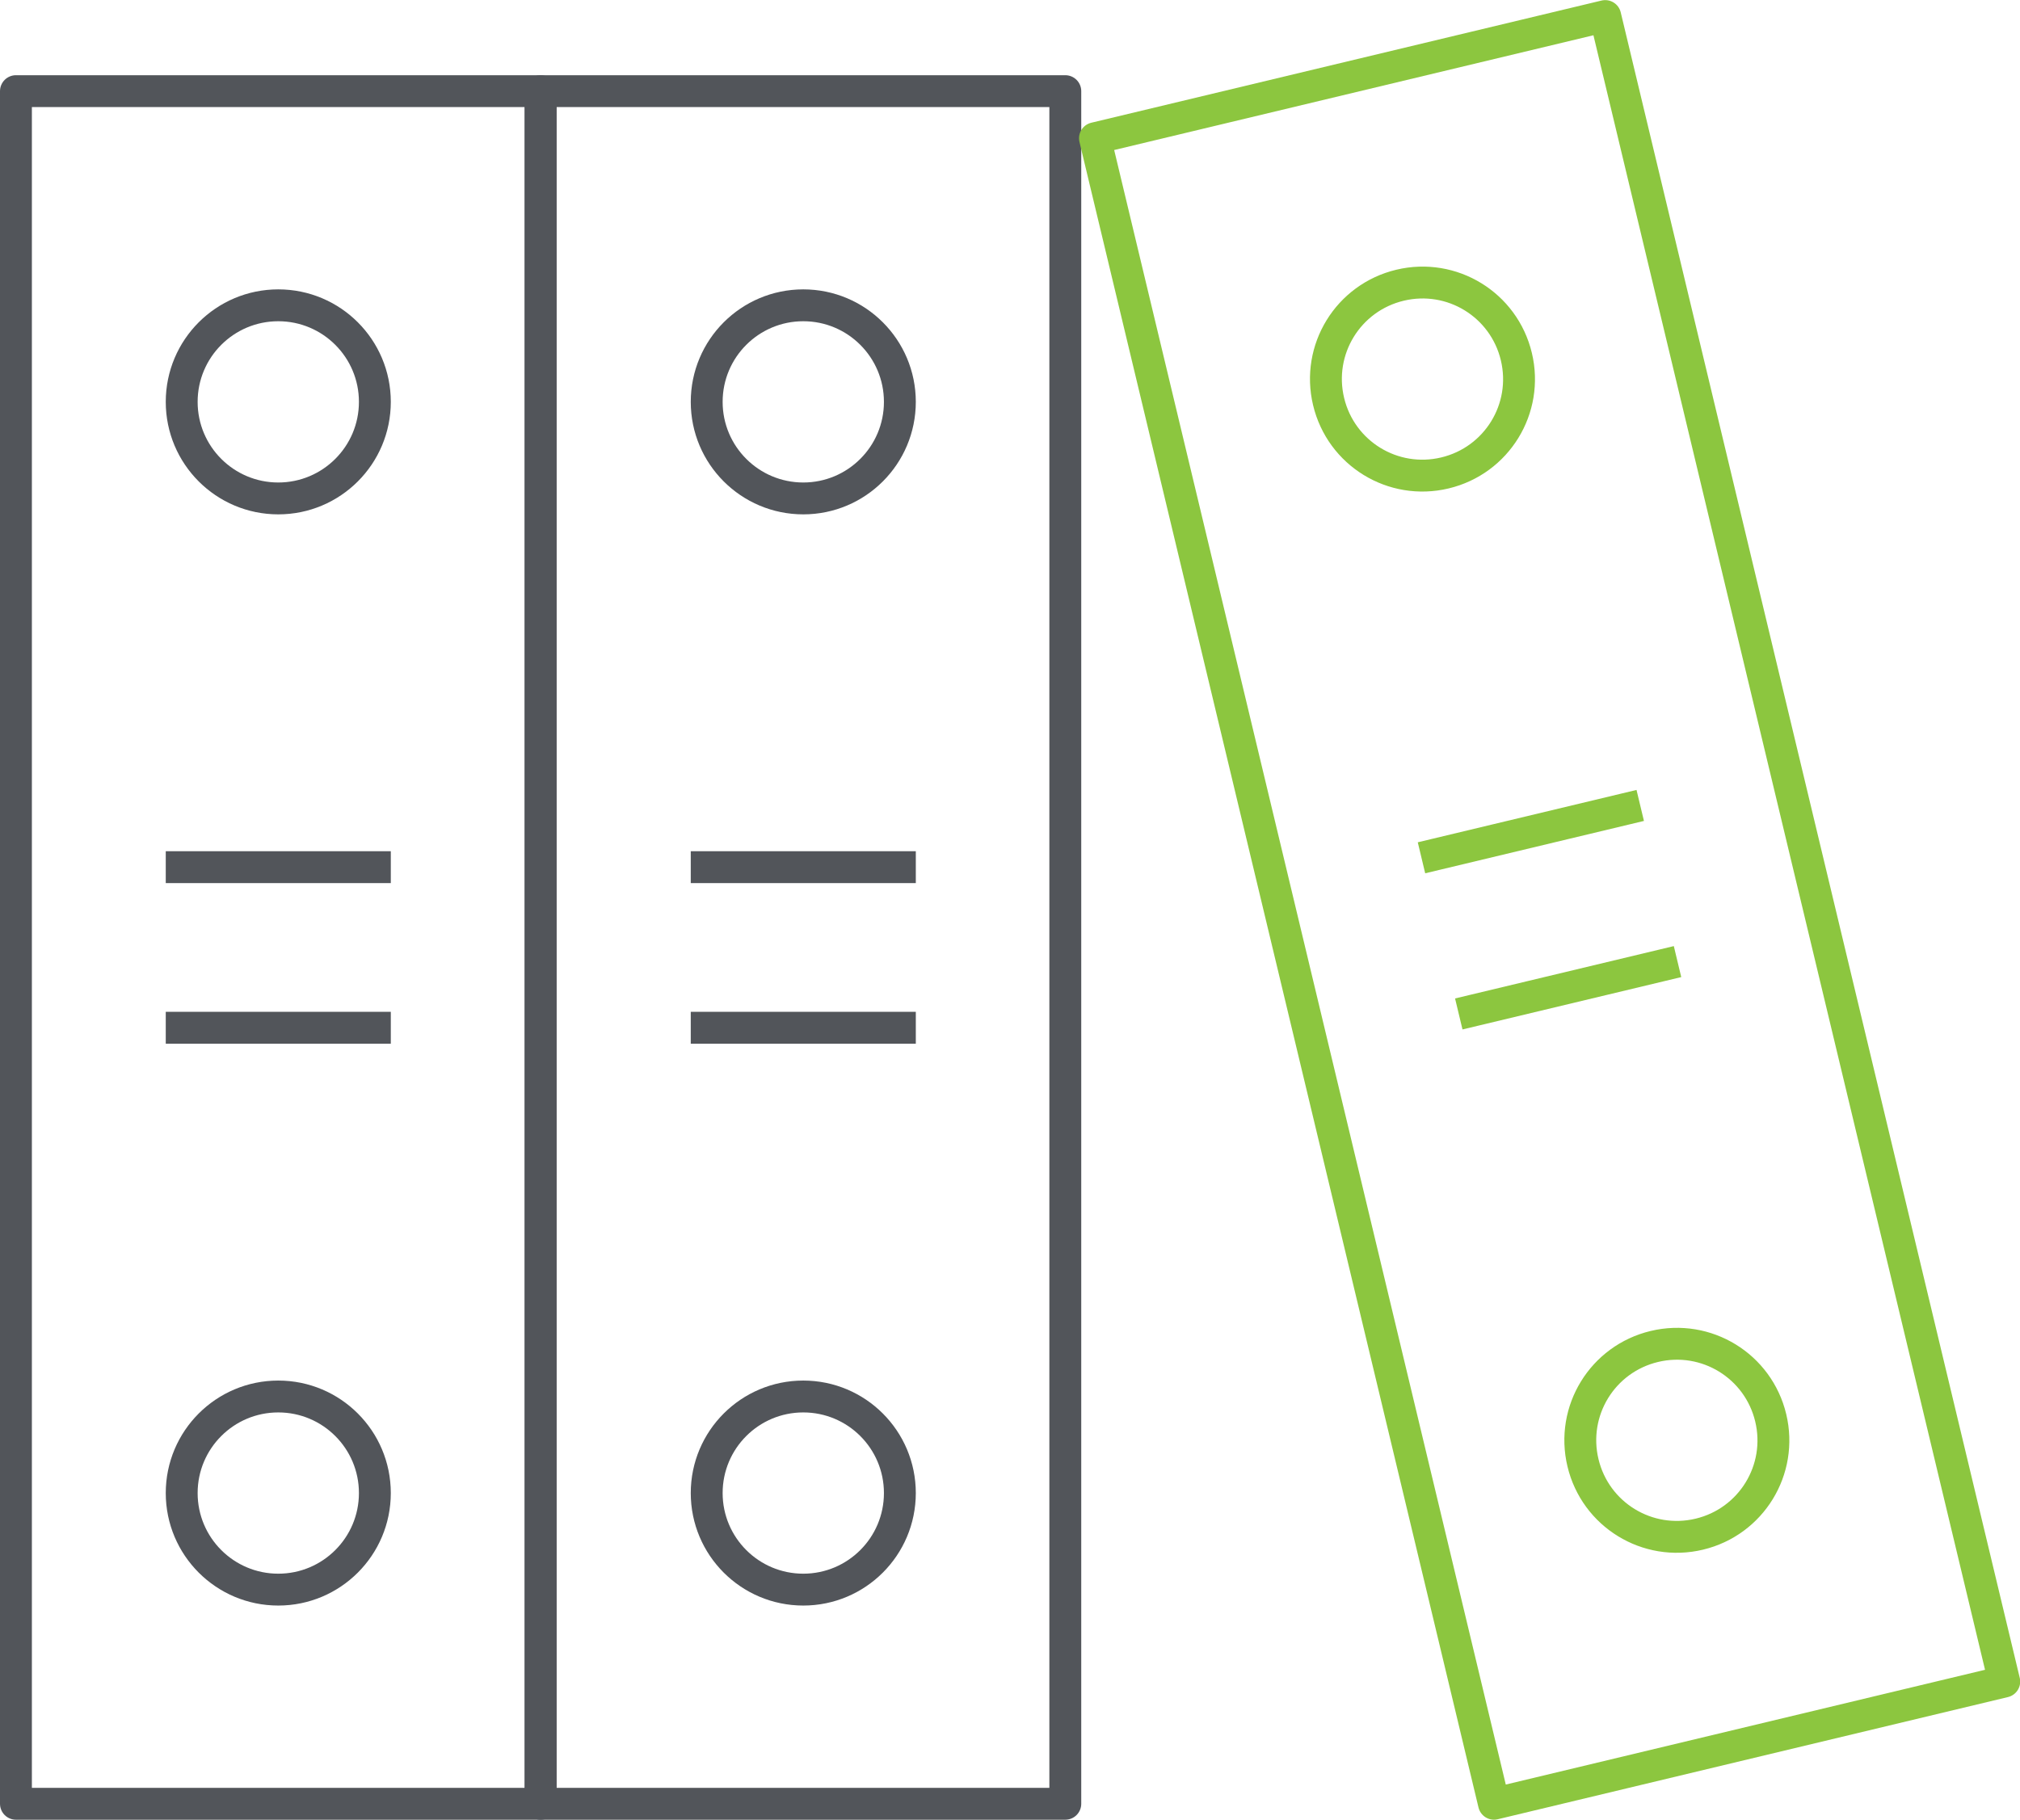
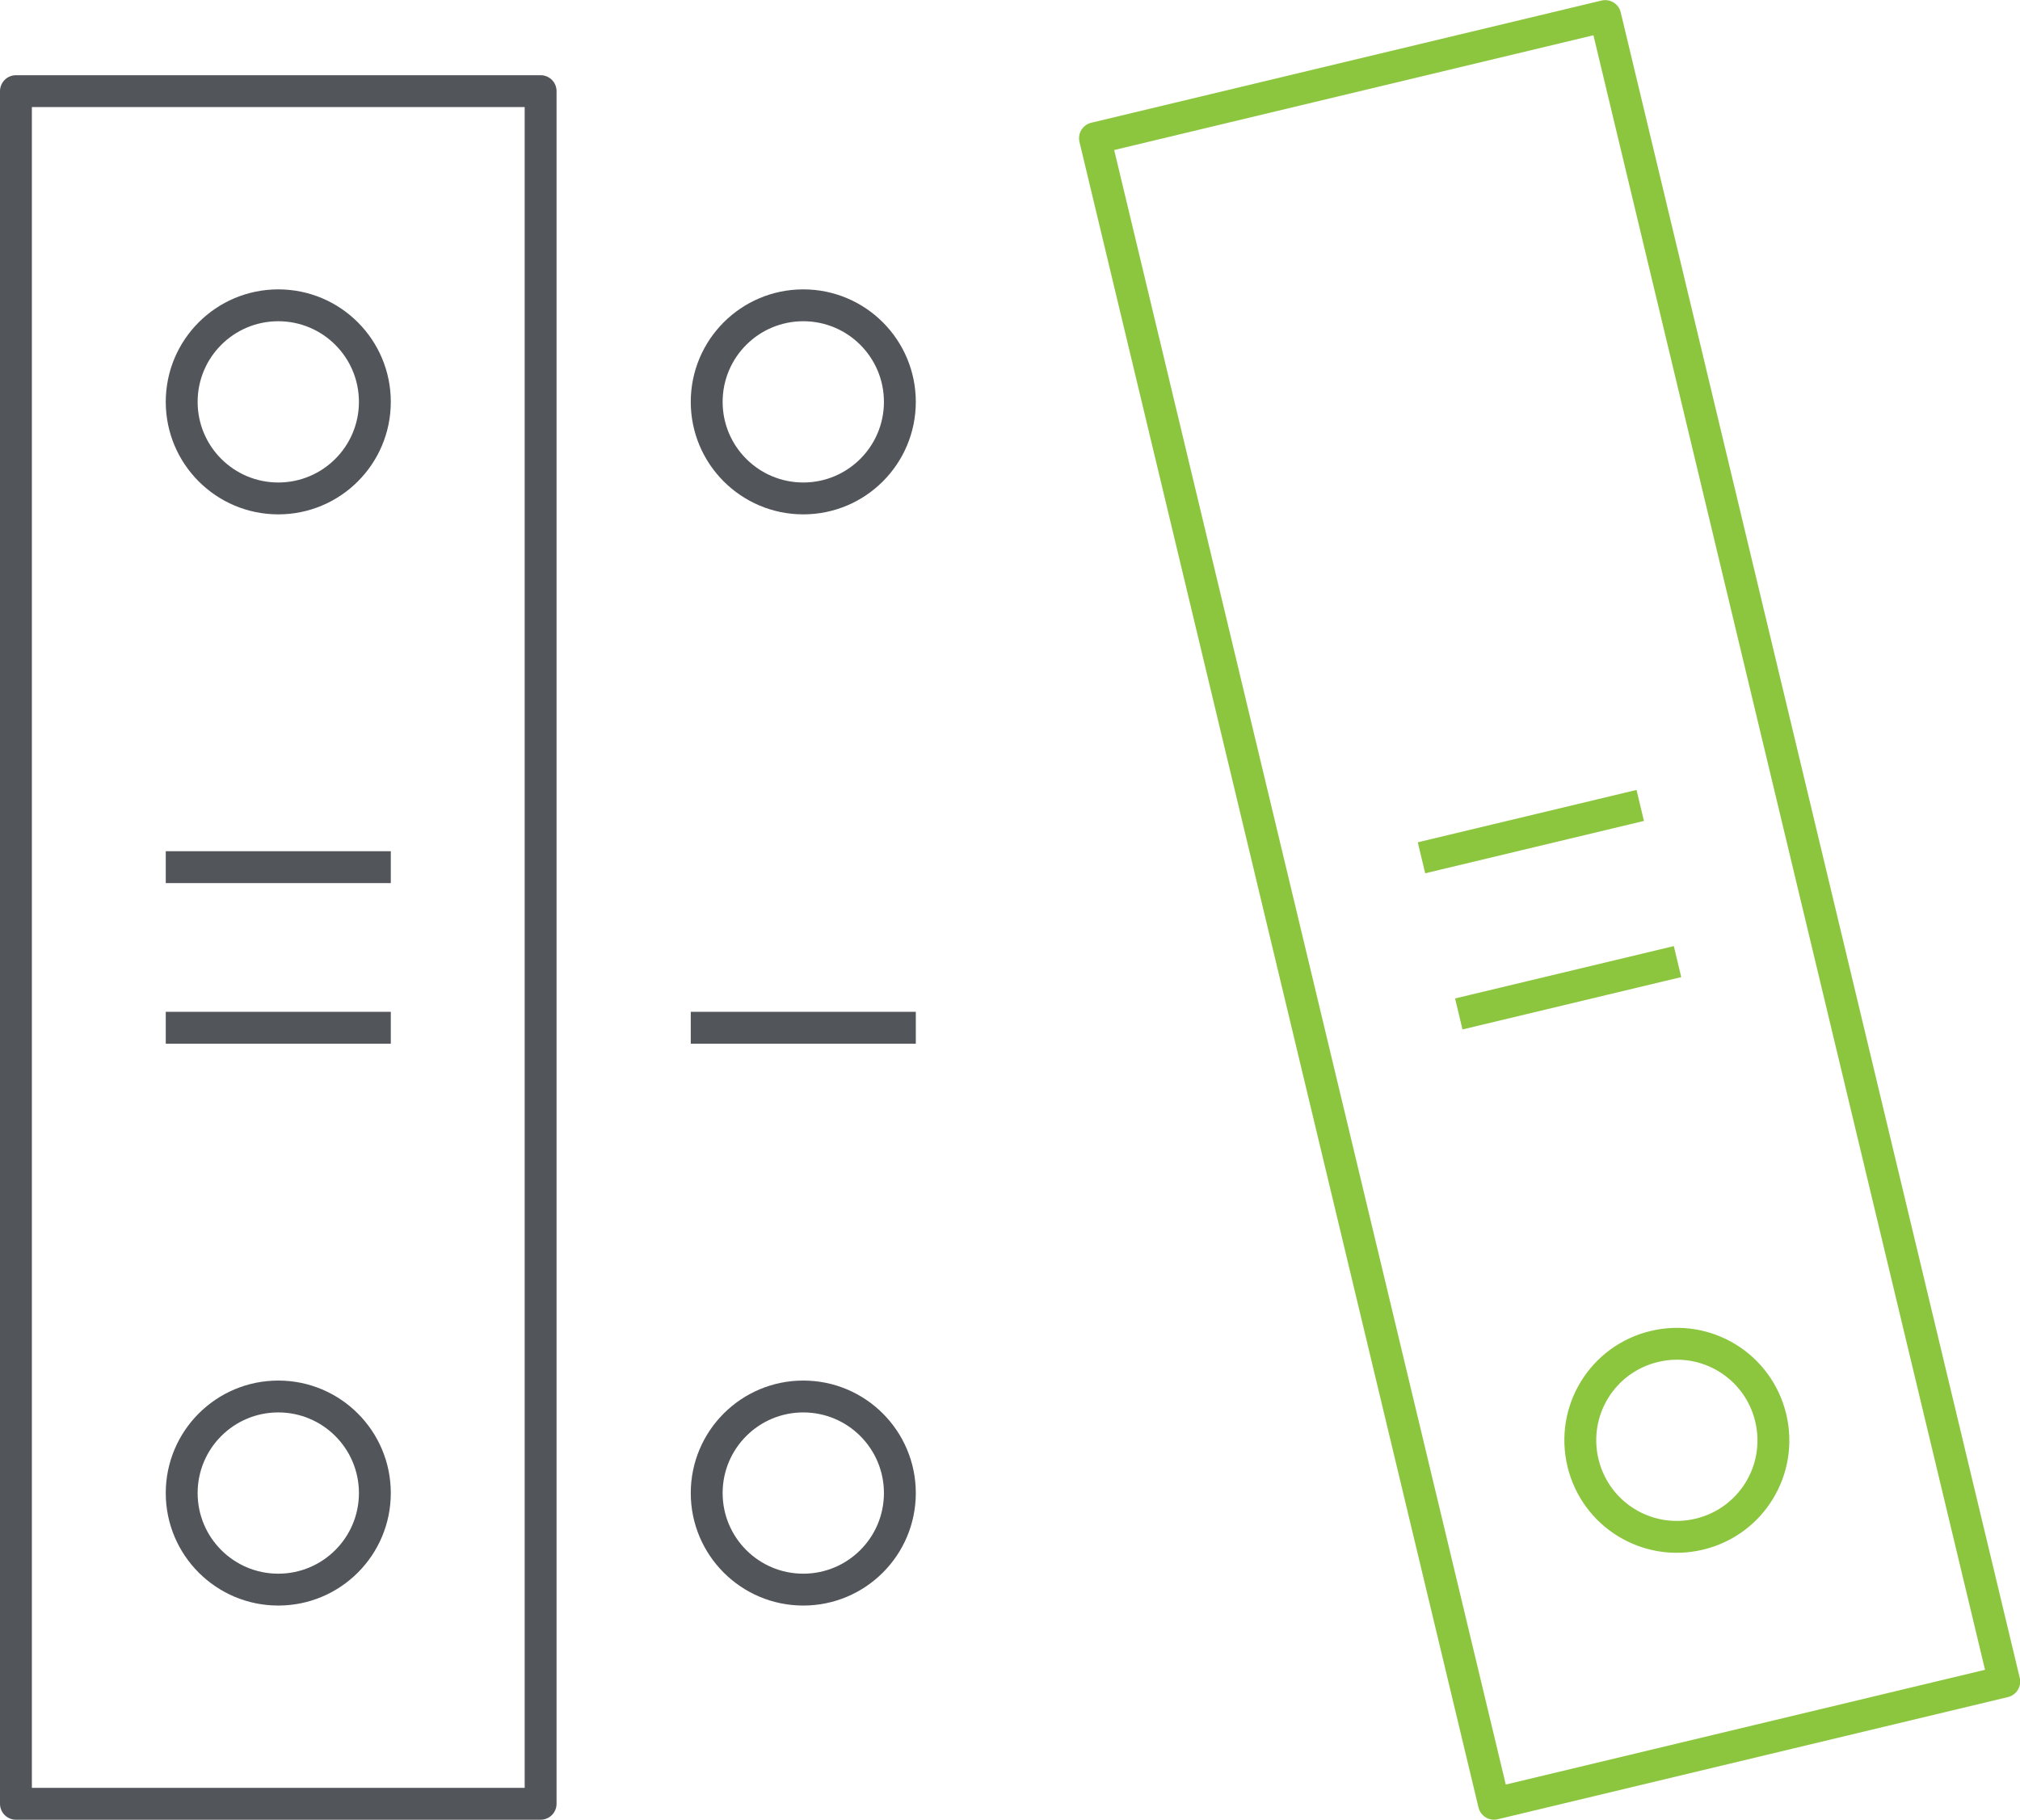
<svg xmlns="http://www.w3.org/2000/svg" id="Layer_1" viewBox="0 0 63.37 57.1">
  <rect x=".5" y="2.86" width="16.46" height="53.74" style="fill:none; stroke:#52555a; stroke-linejoin:round;" />
  <g>
    <circle cx="8.73" cy="46.85" r="3.03" style="fill:none; stroke:#52555a; stroke-linejoin:round;" />
    <circle cx="8.73" cy="12.61" r="3.03" style="fill:none; stroke:#52555a; stroke-linejoin:round;" />
    <g>
      <line x1="11.76" y1="27.21" x2="5.7" y2="27.21" style="fill:none; stroke:#52555a; stroke-linecap:square; stroke-linejoin:round;" />
      <line x1="11.76" y1="32.25" x2="5.7" y2="32.25" style="fill:none; stroke:#52555a; stroke-linecap:square; stroke-linejoin:round;" />
    </g>
  </g>
  <circle cx="25.2" cy="46.85" r="3.03" style="fill:none; stroke:#52555a; stroke-linejoin:round;" />
  <circle cx="25.2" cy="12.61" r="3.03" style="fill:none; stroke:#52555a; stroke-linejoin:round;" />
-   <rect x="16.96" y="2.86" width="16.46" height="53.74" style="fill:none; stroke:#52555a; stroke-linejoin:round;" />
  <line x1="28.23" y1="32.25" x2="22.17" y2="32.25" style="fill:none; stroke:#52555a; stroke-linecap:square; stroke-linejoin:round;" />
-   <line x1="28.23" y1="27.21" x2="22.17" y2="27.21" style="fill:none; stroke:#52555a; stroke-linecap:square; stroke-linejoin:round;" />
  <g>
    <path d="M55.55,44.49c.39,1.63-.61,3.26-2.24,3.65-1.63,.39-3.26-.61-3.65-2.24-.39-1.63,.61-3.26,2.24-3.65,1.63-.39,3.26,.61,3.65,2.24Z" style="fill:none; stroke:#8cc63f; stroke-linejoin:round;" />
-     <path d="M47.57,11.19c.39,1.63-.61,3.26-2.24,3.65-1.63,.39-3.26-.61-3.65-2.24-.39-1.63,.61-3.26,2.24-3.65,1.63-.39,3.26,.61,3.65,2.24Z" style="fill:none; stroke:#8cc63f; stroke-linejoin:round;" />
    <rect x="40.38" y="1.68" width="16.46" height="53.74" transform="translate(-5.31 12.11) rotate(-13.47)" style="fill:none; stroke:#8cc63f; stroke-linejoin:round;" />
    <line x1="52.14" y1="30.29" x2="46.25" y2="31.7" style="fill:none; stroke:#8cc63f; stroke-linecap:square; stroke-linejoin:round;" />
    <line x1="50.97" y1="25.39" x2="45.08" y2="26.8" style="fill:none; stroke:#8cc63f; stroke-linecap:square; stroke-linejoin:round;" />
  </g>
</svg>